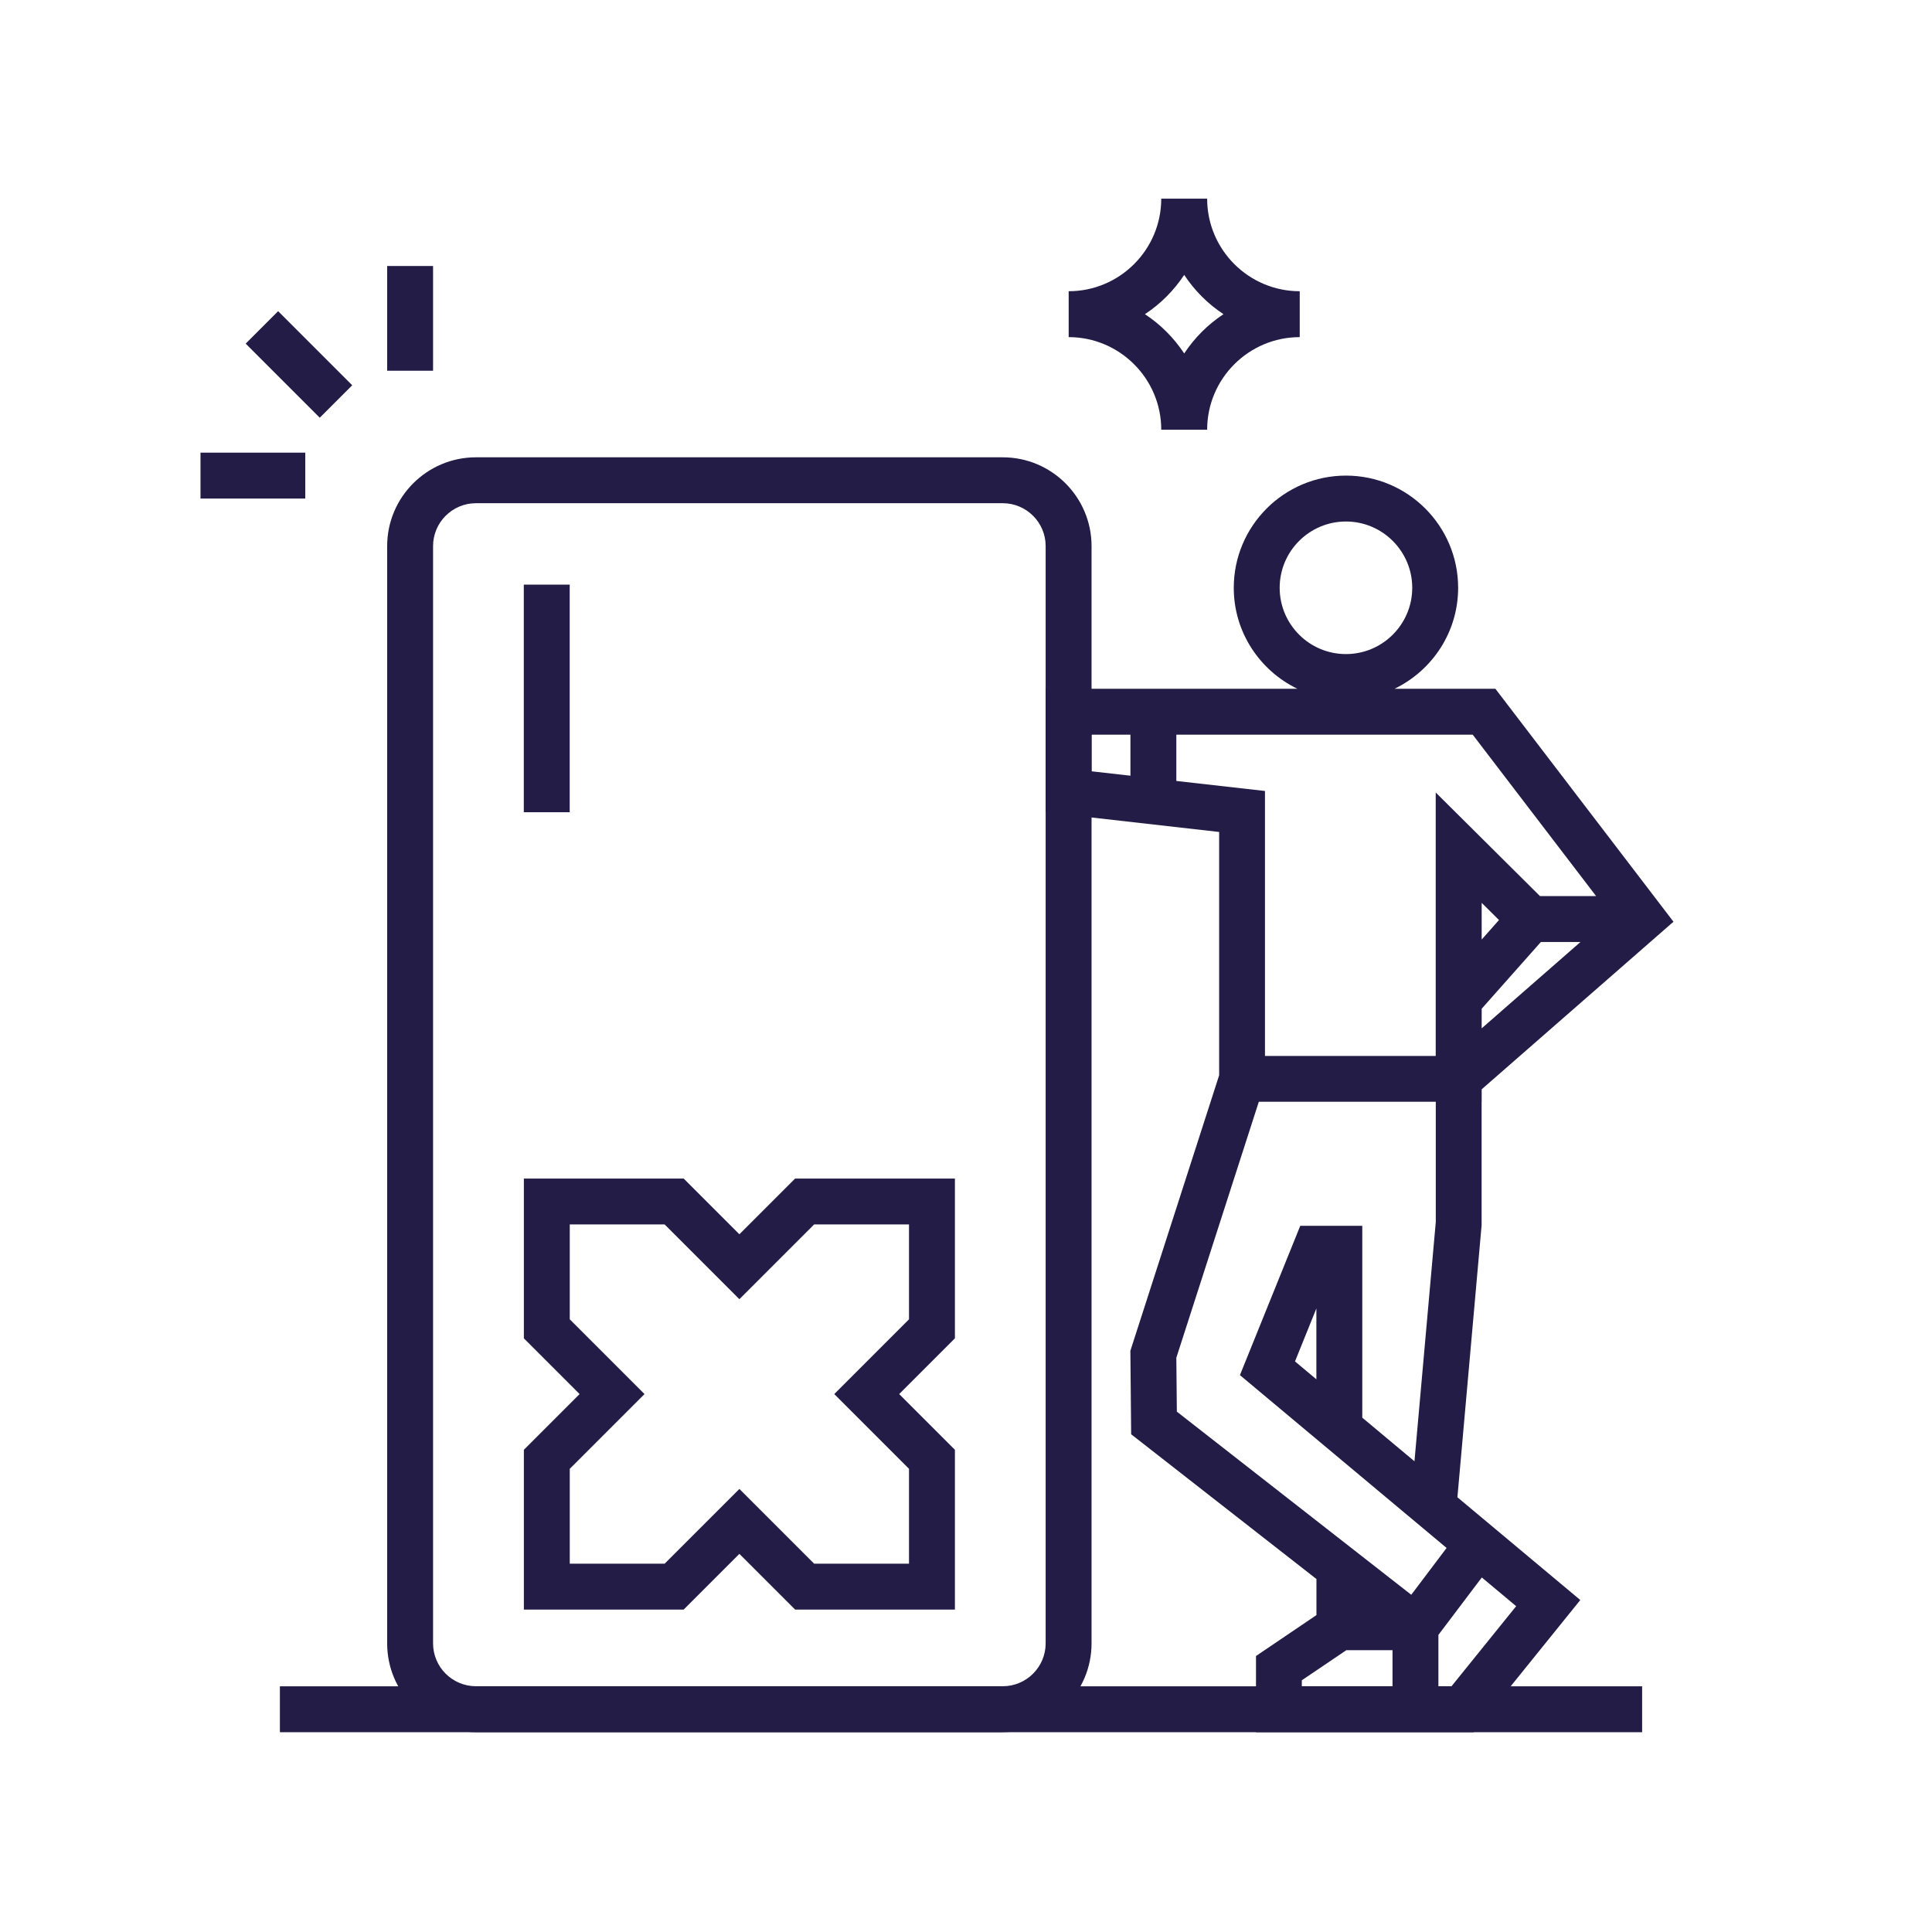
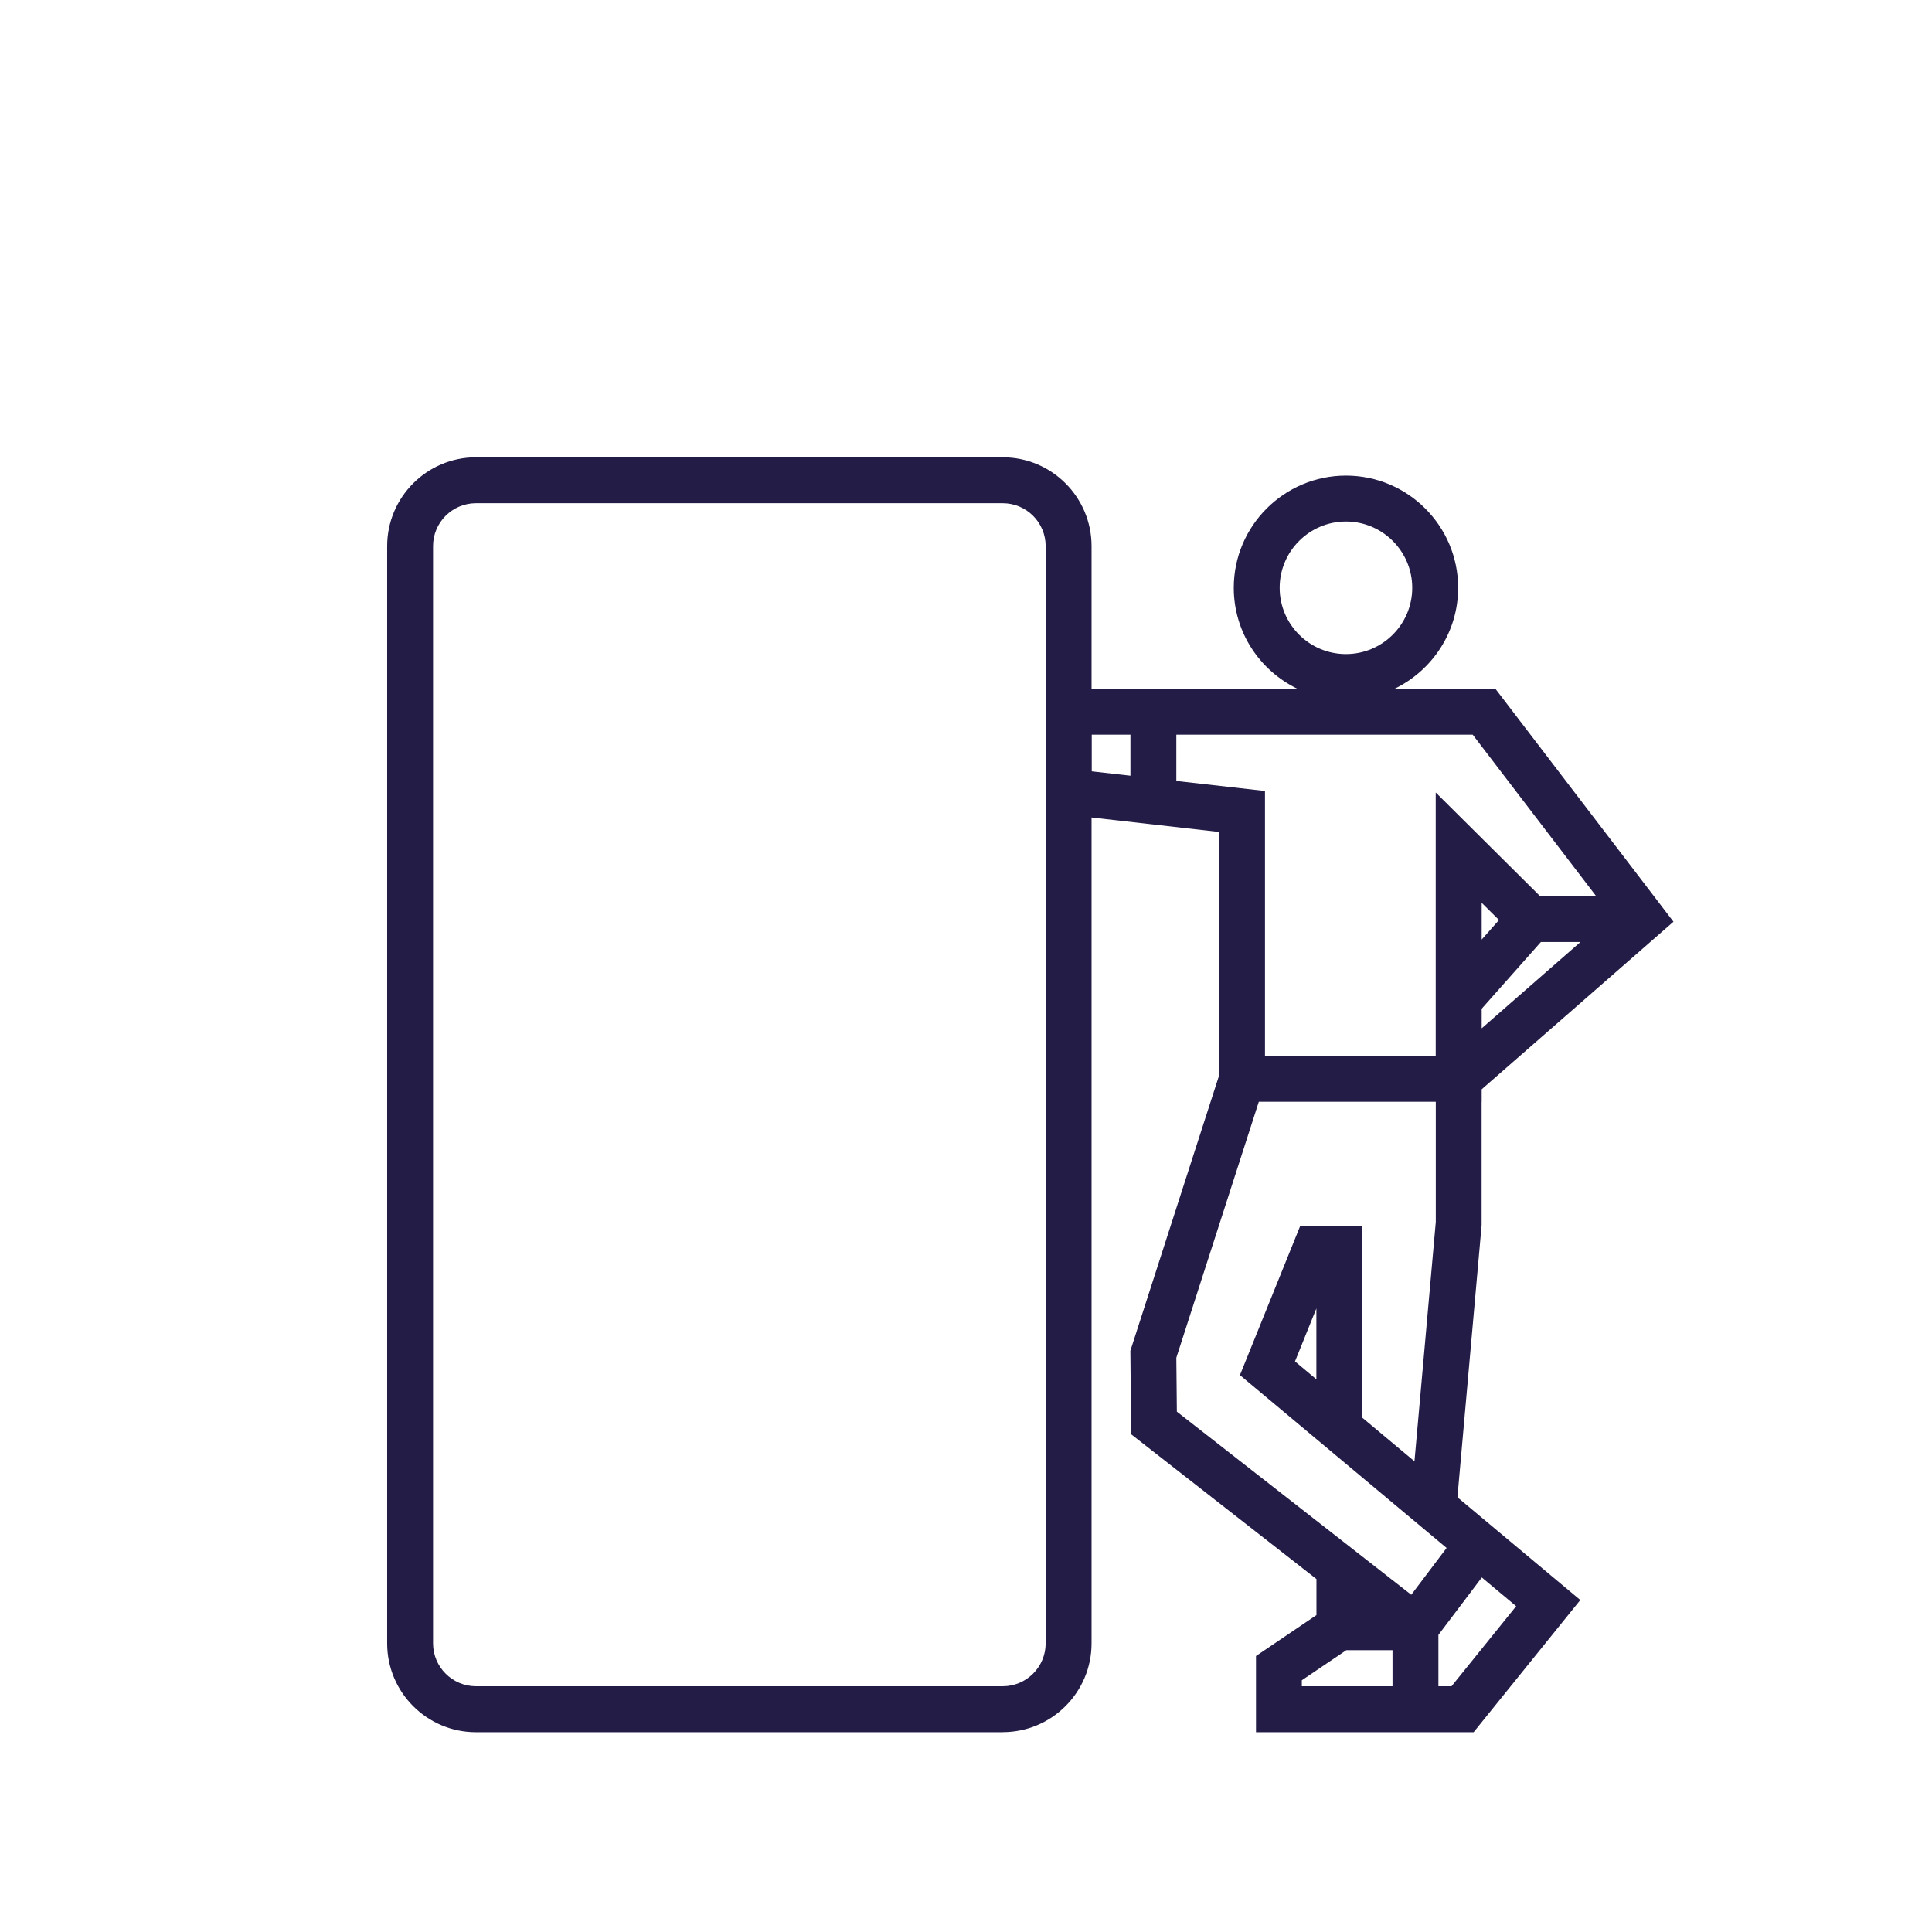
<svg xmlns="http://www.w3.org/2000/svg" width="2000" zoomAndPan="magnify" viewBox="0 0 1500 1500" height="2000" preserveAspectRatio="xMidYMid meet" version="1.0">
-   <path fill="#221c46" d="M 1274.938 1309.246 L 217.312 1309.246 L 217.312 1344.883 L 1274.938 1344.883 Z M 1274.938 1309.246 " fill-opacity="1" fill-rule="nonzero" />
-   <path fill="#221c46" d="M 237.012 387.078 L 155.664 387.078 L 155.664 351.441 L 237.012 351.441 Z M 248.262 324.309 L 190.738 266.785 L 215.938 241.586 L 273.461 299.113 Z M 336.227 287.859 L 300.594 287.859 L 300.594 206.512 L 336.227 206.512 Z M 336.227 287.859 " fill-opacity="1" fill-rule="nonzero" />
-   <path fill="#221c46" d="M 741.387 1249.68 L 617.328 1249.68 L 574.059 1206.41 L 530.785 1249.68 L 406.73 1249.68 L 406.73 1125.621 L 450 1082.352 L 406.73 1039.082 L 406.73 915.023 L 530.785 915.023 L 574.059 958.293 L 617.328 915.023 L 741.387 915.023 L 741.387 1039.082 L 698.117 1082.352 L 741.387 1125.621 Z M 632.09 1214.047 L 705.75 1214.047 L 705.75 1140.387 L 647.719 1082.352 L 705.75 1024.32 L 705.75 950.656 L 632.09 950.656 L 574.059 1008.691 L 516.023 950.656 L 442.363 950.656 L 442.363 1024.32 L 500.395 1082.352 L 442.363 1140.387 L 442.363 1214.047 L 516.023 1214.047 L 574.059 1156.012 Z M 632.09 1214.047 " fill-opacity="1" fill-rule="nonzero" />
-   <path fill="#221c46" d="M 442.316 453.914 L 406.68 453.914 L 406.68 630.609 L 442.316 630.609 Z M 442.316 453.914 " fill-opacity="1" fill-rule="nonzero" />
  <path fill="#221c46" d="M 778.551 1344.875 L 369.52 1344.875 C 331.492 1344.875 300.594 1313.926 300.594 1275.949 L 300.594 423.984 C 300.594 385.957 331.543 355.055 369.52 355.055 L 778.551 355.055 C 816.578 355.055 847.48 386.008 847.48 423.984 L 847.48 1275.898 C 847.48 1313.926 816.527 1344.824 778.551 1344.824 Z M 369.52 390.691 C 351.141 390.691 336.227 405.656 336.227 423.984 L 336.227 1275.898 C 336.227 1294.273 351.191 1309.191 369.52 1309.191 L 778.551 1309.191 C 796.93 1309.191 811.844 1294.223 811.844 1275.898 L 811.844 423.984 C 811.844 405.605 796.879 390.691 778.551 390.691 Z M 369.52 390.691 " fill-opacity="1" fill-rule="nonzero" />
  <path fill="#221c46" d="M 1150.32 951.219 L 1150.32 855.465 L 1150.371 855.465 L 1150.371 845.738 L 1299.273 715.625 L 1161.012 534.754 L 1082.719 534.754 C 1111.887 520.652 1132.098 490.871 1132.098 456.359 C 1132.098 408.355 1093.051 369.258 1044.996 369.258 C 996.941 369.258 957.895 408.355 957.895 456.359 C 957.895 490.871 978.105 520.652 1007.273 534.754 L 811.844 534.754 L 811.844 630.66 L 946.543 645.934 L 946.543 834.848 L 877.617 1048.754 L 878.227 1113.559 L 1022.09 1225.957 L 1022.09 1253.957 L 975.152 1285.723 L 975.152 1344.875 L 1144.109 1344.875 L 1226.934 1242.25 L 1131.535 1162.48 Z M 1044.996 404.895 C 1073.352 404.895 1096.461 428.004 1096.461 456.359 C 1096.461 484.715 1073.402 507.824 1044.996 507.824 C 1016.59 507.824 993.531 484.766 993.531 456.359 C 993.531 427.953 1016.641 404.895 1044.996 404.895 Z M 1196.34 731.355 L 1227.086 731.355 L 1150.371 798.398 L 1150.371 783.176 Z M 1150.371 729.469 L 1150.371 700.961 L 1163.812 714.301 Z M 847.48 570.387 L 877.668 570.387 L 877.668 602.254 L 847.48 598.844 Z M 913.301 606.277 L 913.301 570.387 L 1143.398 570.387 L 1239.203 695.719 L 1195.629 695.719 L 1114.688 615.289 L 1114.688 819.828 L 982.125 819.828 L 982.125 614.117 L 913.25 606.328 Z M 913.301 1054.148 L 977.34 855.414 L 1114.738 855.414 L 1114.738 948.773 L 1098.191 1134.531 L 1057.672 1100.68 L 1057.672 951.727 L 1009.516 951.727 L 962.68 1067.641 L 1123.137 1201.828 L 1095.699 1238.176 L 913.707 1095.996 L 913.301 1054.098 Z M 1022.035 1015.867 L 1022.035 1070.898 L 1005.441 1057 Z M 1010.734 1309.191 L 1010.734 1304.559 L 1045.301 1281.191 L 1081.141 1281.191 L 1081.141 1309.191 Z M 1127.004 1309.191 L 1116.773 1309.191 L 1116.773 1269.332 L 1150.473 1224.738 L 1177.148 1247.035 L 1127.004 1309.141 Z M 1127.004 1309.191 " fill-opacity="1" fill-rule="nonzero" />
-   <path fill="#221c46" d="M 937.227 333.625 L 901.594 333.625 C 901.594 293.969 869.316 261.742 829.715 261.742 L 829.715 226.109 C 869.371 226.109 901.594 193.836 901.594 154.23 L 937.227 154.23 C 937.227 193.887 969.5 226.109 1009.105 226.109 L 1009.105 261.742 C 969.449 261.742 937.227 294.02 937.227 333.625 Z M 888.918 243.926 C 901.031 251.918 911.418 262.305 919.41 274.418 C 927.402 262.305 937.789 251.918 949.902 243.926 C 937.789 235.934 927.402 225.551 919.41 213.434 C 911.418 225.551 901.031 235.934 888.918 243.926 Z M 888.918 243.926 " fill-opacity="1" fill-rule="nonzero" />
</svg>